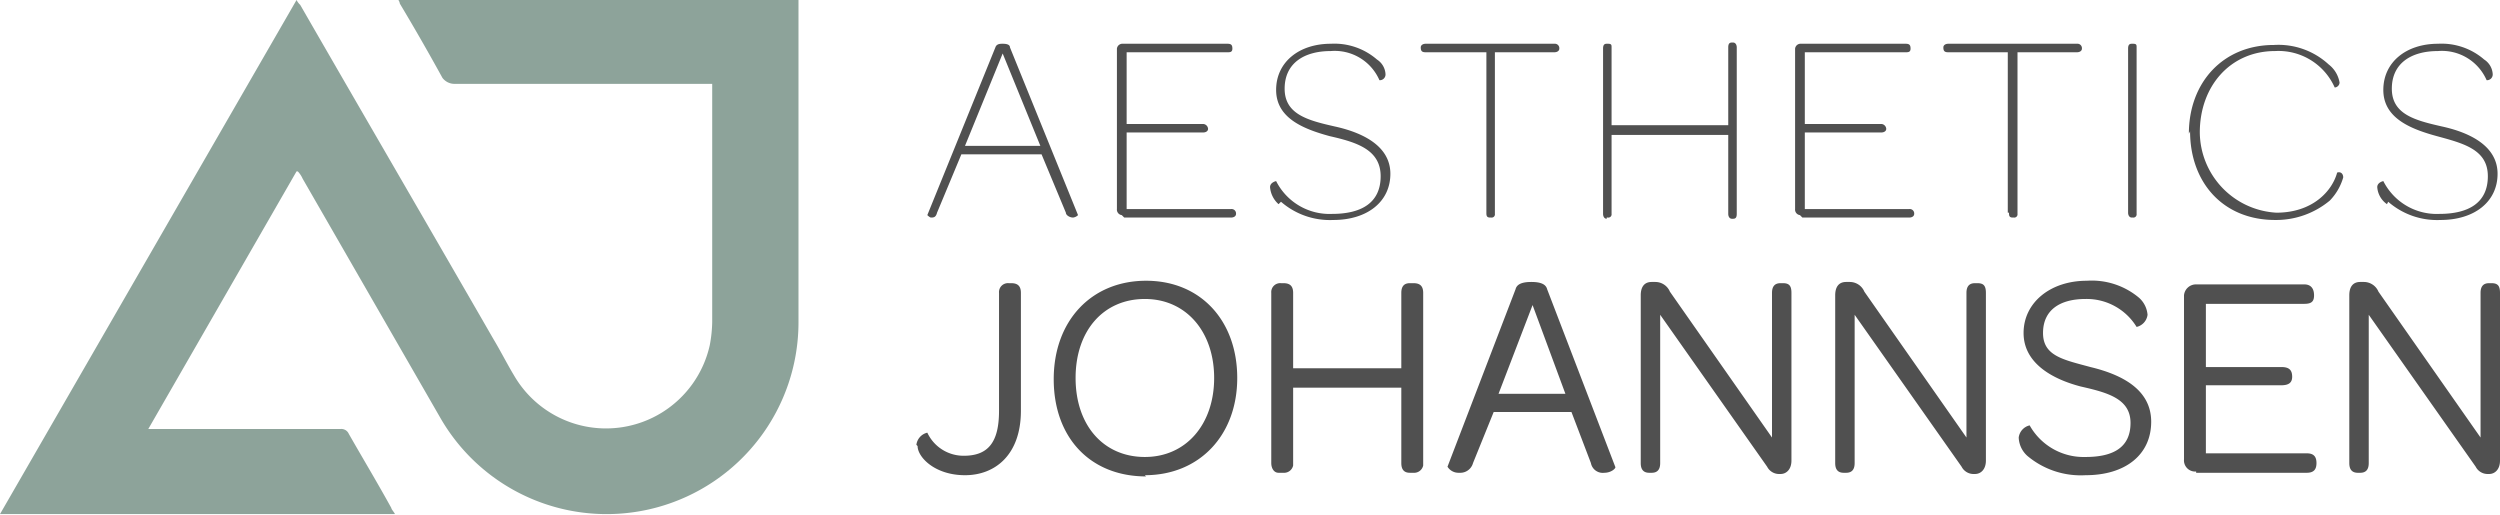
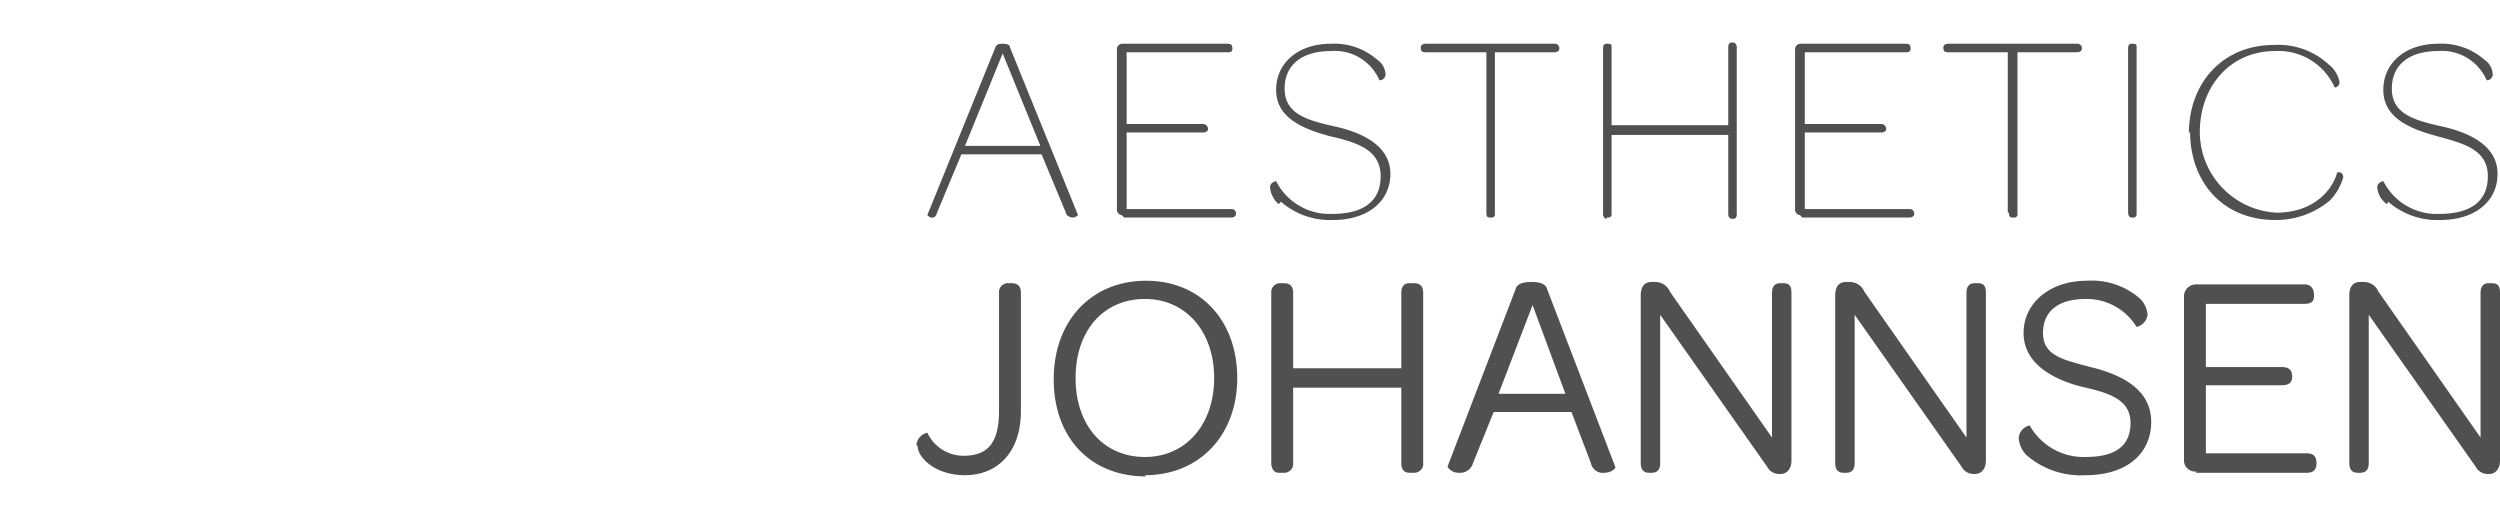
<svg xmlns="http://www.w3.org/2000/svg" id="logo-prefinal" width="205.7" height="42.4" viewBox="0 0 205.7 42.4">
  <defs>
    <clipPath id="clip-path">
-       <rect id="Rechteck_184" data-name="Rechteck 184" width="65.7" height="42.4" fill="none" />
-     </clipPath>
+       </clipPath>
  </defs>
  <path id="Pfad_229" data-name="Pfad 229" d="M76.6,17.9c.2,0,.4,0,.5-.4l2-4.8h6.6l2,4.8c0,.2.3.4.6.4a.7.7,0,0,0,.4-.2L83.1,3.9q0-.3-.6-.3c-.2,0-.5,0-.6.3L76.3,17.7s.2.2.3.2ZM79.4,12l3.1-7.6L85.6,12H79.5Zm13.1,5.9h8.8c.2,0,.4-.1.4-.3h0a.366.366,0,0,0-.4-.4H92.7V10.9H99c.2,0,.4-.1.4-.3h0a.43.43,0,0,0-.4-.4H92.7V4.3H101c.2,0,.4,0,.4-.3h0c0-.3-.1-.4-.4-.4H92.4a.458.458,0,0,0-.5.4h0V17.2a.458.458,0,0,0,.4.5h0Zm12.9-1.3a6.126,6.126,0,0,0,4.3,1.5c2.8,0,4.7-1.5,4.7-3.8s-2.3-3.4-4.6-3.9c-2.2-.5-4.1-1-4.1-3.1s1.6-3.1,3.8-3.1a4.009,4.009,0,0,1,4,2.4.472.472,0,0,0,.5-.5,1.525,1.525,0,0,0-.7-1.2,5.349,5.349,0,0,0-3.8-1.3c-2.6,0-4.5,1.5-4.5,3.8s2.2,3.2,4.4,3.8c2.2.5,4.2,1.1,4.2,3.3s-1.6,3.1-4,3.1a4.92,4.92,0,0,1-4.6-2.7s-.5.1-.5.5a2.1,2.1,0,0,0,.7,1.4Zm16.9.9c0,.2,0,.4.3.4h.1a.265.265,0,0,0,.3-.3h0V4.3h4.9c.2,0,.4-.1.4-.3h0a.366.366,0,0,0-.4-.4H117.3c-.2,0-.4.1-.4.3h0c0,.3.1.4.4.4h5Zm9.9.4h.1a.265.265,0,0,0,.3-.3h0V11.1h9.6v6.5c0,.2.1.4.3.4h.1c.2,0,.3-.1.3-.4V3.9c0-.2-.1-.4-.3-.4h-.1c-.2,0-.3.1-.3.4v6.4h-9.6V3.9c0-.2,0-.3-.3-.3h-.1c-.2,0-.3.1-.3.4V17.6c0,.2.1.4.3.4Zm16.1,0h8.8c.2,0,.4-.1.4-.3h0a.366.366,0,0,0-.4-.4h-8.6V10.9h6.3c.2,0,.4-.1.4-.3h0a.43.43,0,0,0-.4-.4h-6.3V4.3h8.3c.2,0,.4,0,.4-.3h0c0-.3-.1-.4-.4-.4h-8.6a.458.458,0,0,0-.5.4h0V17.2a.458.458,0,0,0,.4.5h0Zm17-.4c0,.2,0,.4.3.4h.1a.265.265,0,0,0,.3-.3h0V4.3h4.9c.2,0,.4-.1.4-.3h0a.366.366,0,0,0-.4-.4H160.3c-.2,0-.4.1-.4.3h0c0,.3.1.4.4.4h4.9V17.5Zm9.8,0c0,.2.1.4.3.4h.1a.265.265,0,0,0,.3-.3h0V3.9c0-.2,0-.3-.3-.3h-.1c-.2,0-.3.1-.3.4V17.5Zm5.1-6.7c0,4.2,2.7,7.3,7,7.3a6.9,6.9,0,0,0,4.5-1.6,4.532,4.532,0,0,0,1.1-1.9c0-.3-.2-.5-.5-.4h0c-.4,1.5-2,3.3-5,3.3a6.674,6.674,0,0,1-6.3-6.6c0-3.8,2.5-6.7,6.2-6.7a5.061,5.061,0,0,1,4.9,3,.43.43,0,0,0,.4-.4,2.371,2.371,0,0,0-.9-1.5,6.1,6.1,0,0,0-4.5-1.6c-4.2,0-7,3.1-7,7.3Zm16.3,5.8a6.126,6.126,0,0,0,4.3,1.5c2.8,0,4.7-1.5,4.7-3.8s-2.3-3.4-4.6-3.9c-2.2-.5-4.1-1-4.1-3.1s1.6-3.1,3.8-3.1a4.009,4.009,0,0,1,4,2.4.472.472,0,0,0,.5-.5,1.525,1.525,0,0,0-.7-1.2,5.349,5.349,0,0,0-3.8-1.3c-2.6,0-4.5,1.5-4.5,3.8s2.2,3.2,4.4,3.8,4.2,1.1,4.2,3.3-1.6,3.1-4,3.1a4.92,4.92,0,0,1-4.6-2.7s-.5.1-.5.5a1.873,1.873,0,0,0,.8,1.4Z" fill="#505050" />
  <g id="Gruppe_341" data-name="Gruppe 341">
    <g id="Gruppe_345" data-name="Gruppe 345" clip-path="url(#clip-path)">
      <g id="Gruppe_229" data-name="Gruppe 229">
        <path id="Pfad_228" data-name="Pfad 228" d="M24.4,14.1,12.2,35.3H28a.67.67,0,0,1,.7.4c1.2,2.1,2.4,4.1,3.5,6.1,0,.1.2.3.3.5H0L24.4,0a1.38,1.38,0,0,0,.3.4C30,9.6,35.3,18.7,40.6,27.9c.6,1,1.1,2,1.7,3a8.746,8.746,0,0,0,16.1-2.5,11.076,11.076,0,0,0,.2-1.9V6.9H37.4a1.231,1.231,0,0,1-1-.5c-1.1-2-2.3-4.1-3.5-6.1a.758.758,0,0,0-.2-.4h33V26.5a15.784,15.784,0,0,1-29.4,8L24.9,14.7a2.092,2.092,0,0,0-.4-.6" fill="#8da39a" />
      </g>
    </g>
  </g>
  <path id="Pfad_230" data-name="Pfad 230" d="M75.5,36.7c0,.9,1.4,2.4,3.9,2.4S84,37.4,84,33.8V24.1c0-.6-.3-.8-.8-.8H83a.736.736,0,0,0-.8.8v9.7c0,2.6-.9,3.7-2.9,3.7a3.288,3.288,0,0,1-3-1.9,1.174,1.174,0,0,0-.9,1Zm18.7,2.4c4.5,0,7.6-3.3,7.6-8s-3-8-7.5-8-7.6,3.3-7.6,8.1,3,8,7.6,8Zm0-1.5c-3.4,0-5.7-2.6-5.7-6.5s2.3-6.5,5.7-6.5,5.7,2.7,5.7,6.5-2.3,6.5-5.7,6.5Zm11.2,1.3h.2a.76.76,0,0,0,.8-.6V31.9h8.9v6.2c0,.5.2.8.7.8h.3a.76.76,0,0,0,.8-.6V24.1c0-.6-.3-.8-.8-.8H116c-.5,0-.7.3-.7.8v6.2h-8.9V24.1c0-.6-.3-.8-.8-.8h-.2a.736.736,0,0,0-.8.8v14c0,.4.2.8.6.8h.2Zm14.7,0a1.084,1.084,0,0,0,1.1-.8l1.7-4.2h6.4l1.6,4.2a.991.991,0,0,0,1.1.8c.6,0,1-.4.9-.5l-5.6-14.6c-.1-.4-.5-.6-1.3-.6s-1.2.2-1.3.6l-5.6,14.6a1.056,1.056,0,0,0,.9.5Zm3.2-6.5,2.8-7.3,2.7,7.3Zm12.4,6.5h.2c.5,0,.7-.3.7-.8V25.9l8.8,12.5a1.1,1.1,0,0,0,1,.6h.1c.5,0,.9-.4.9-1.1V24.1c0-.6-.2-.8-.7-.8h-.2c-.5,0-.7.3-.7.8V36l-8.4-12a1.3,1.3,0,0,0-1.2-.8h-.3c-.6,0-.9.4-.9,1.1V38.1c0,.5.2.8.7.8Zm16,0h.2c.5,0,.7-.3.7-.8V25.9l8.8,12.5a1.1,1.1,0,0,0,1,.6h.1c.5,0,.9-.4.9-1.1V24.1c0-.6-.2-.8-.7-.8h-.2c-.5,0-.7.3-.7.8V36l-8.4-12a1.3,1.3,0,0,0-1.2-.8h-.3c-.6,0-.9.4-.9,1.1V38.1c0,.5.2.8.7.8Zm15.1-1.4a6.824,6.824,0,0,0,4.8,1.6c3.3,0,5.4-1.7,5.4-4.4s-2.5-3.9-5-4.5c-2.2-.6-3.9-.9-3.9-2.8s1.4-2.8,3.5-2.8a4.815,4.815,0,0,1,4.2,2.3,1.174,1.174,0,0,0,.9-1,2.1,2.1,0,0,0-.7-1.4,6.046,6.046,0,0,0-4.3-1.4c-3,0-5.2,1.8-5.2,4.3s2.4,3.8,4.7,4.4c2.2.5,4.1,1,4.1,3s-1.4,2.8-3.7,2.8A5.089,5.089,0,0,1,167,35a1.174,1.174,0,0,0-.9,1,2.127,2.127,0,0,0,.7,1.5Zm13.9,1.4h9.1c.6,0,.8-.3.8-.8h0c0-.6-.3-.8-.8-.8h-8.3V31.7h6.2c.6,0,.9-.2.9-.7h0c0-.6-.3-.8-.9-.8h-6.2V25h8.1c.6,0,.8-.2.8-.7h0c0-.6-.3-.9-.8-.9h-8.9a.987.987,0,0,0-1,.9V37.8a.919.919,0,0,0,.9,1h.1Zm13.3,0h.2c.5,0,.7-.3.7-.8V25.9l8.8,12.5a1.1,1.1,0,0,0,1,.6h.1c.5,0,.9-.4.9-1.1V24.1c0-.6-.2-.8-.7-.8h-.2c-.5,0-.7.3-.7.8V36l-8.4-12a1.3,1.3,0,0,0-1.2-.8h-.3c-.6,0-.9.4-.9,1.1V38.1c0,.5.2.8.7.8Z" fill="#505050" />
</svg>